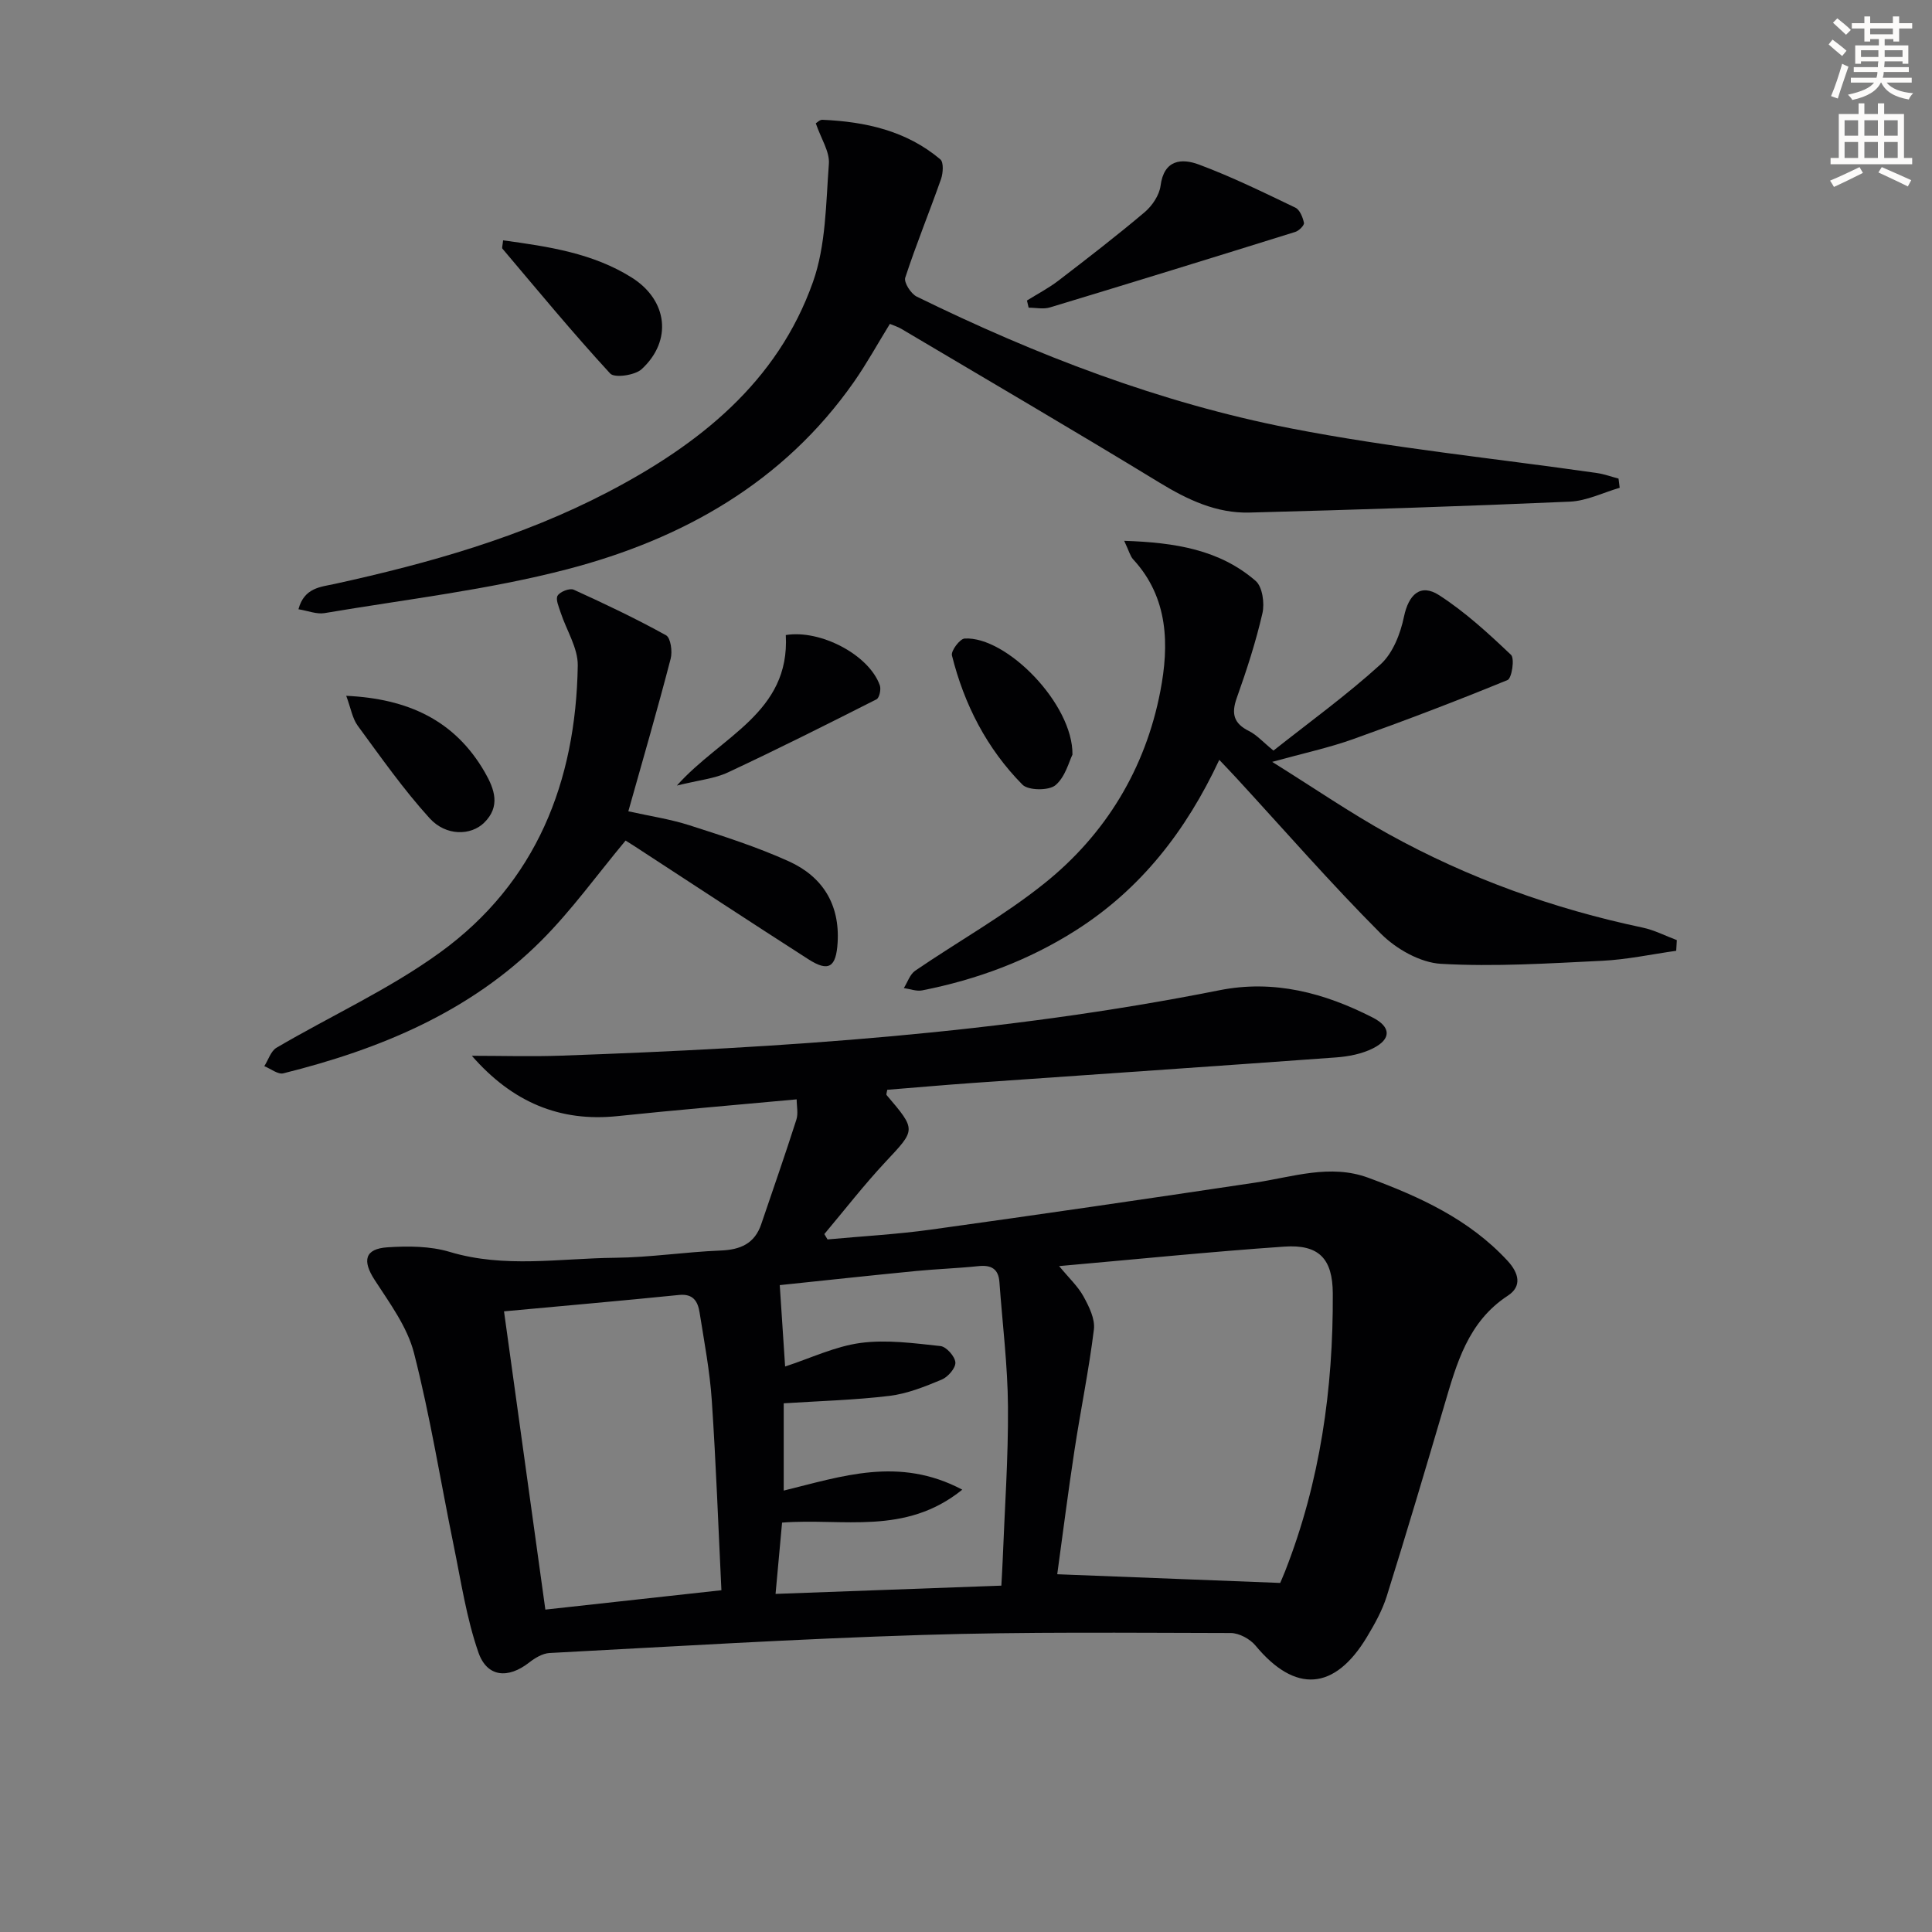
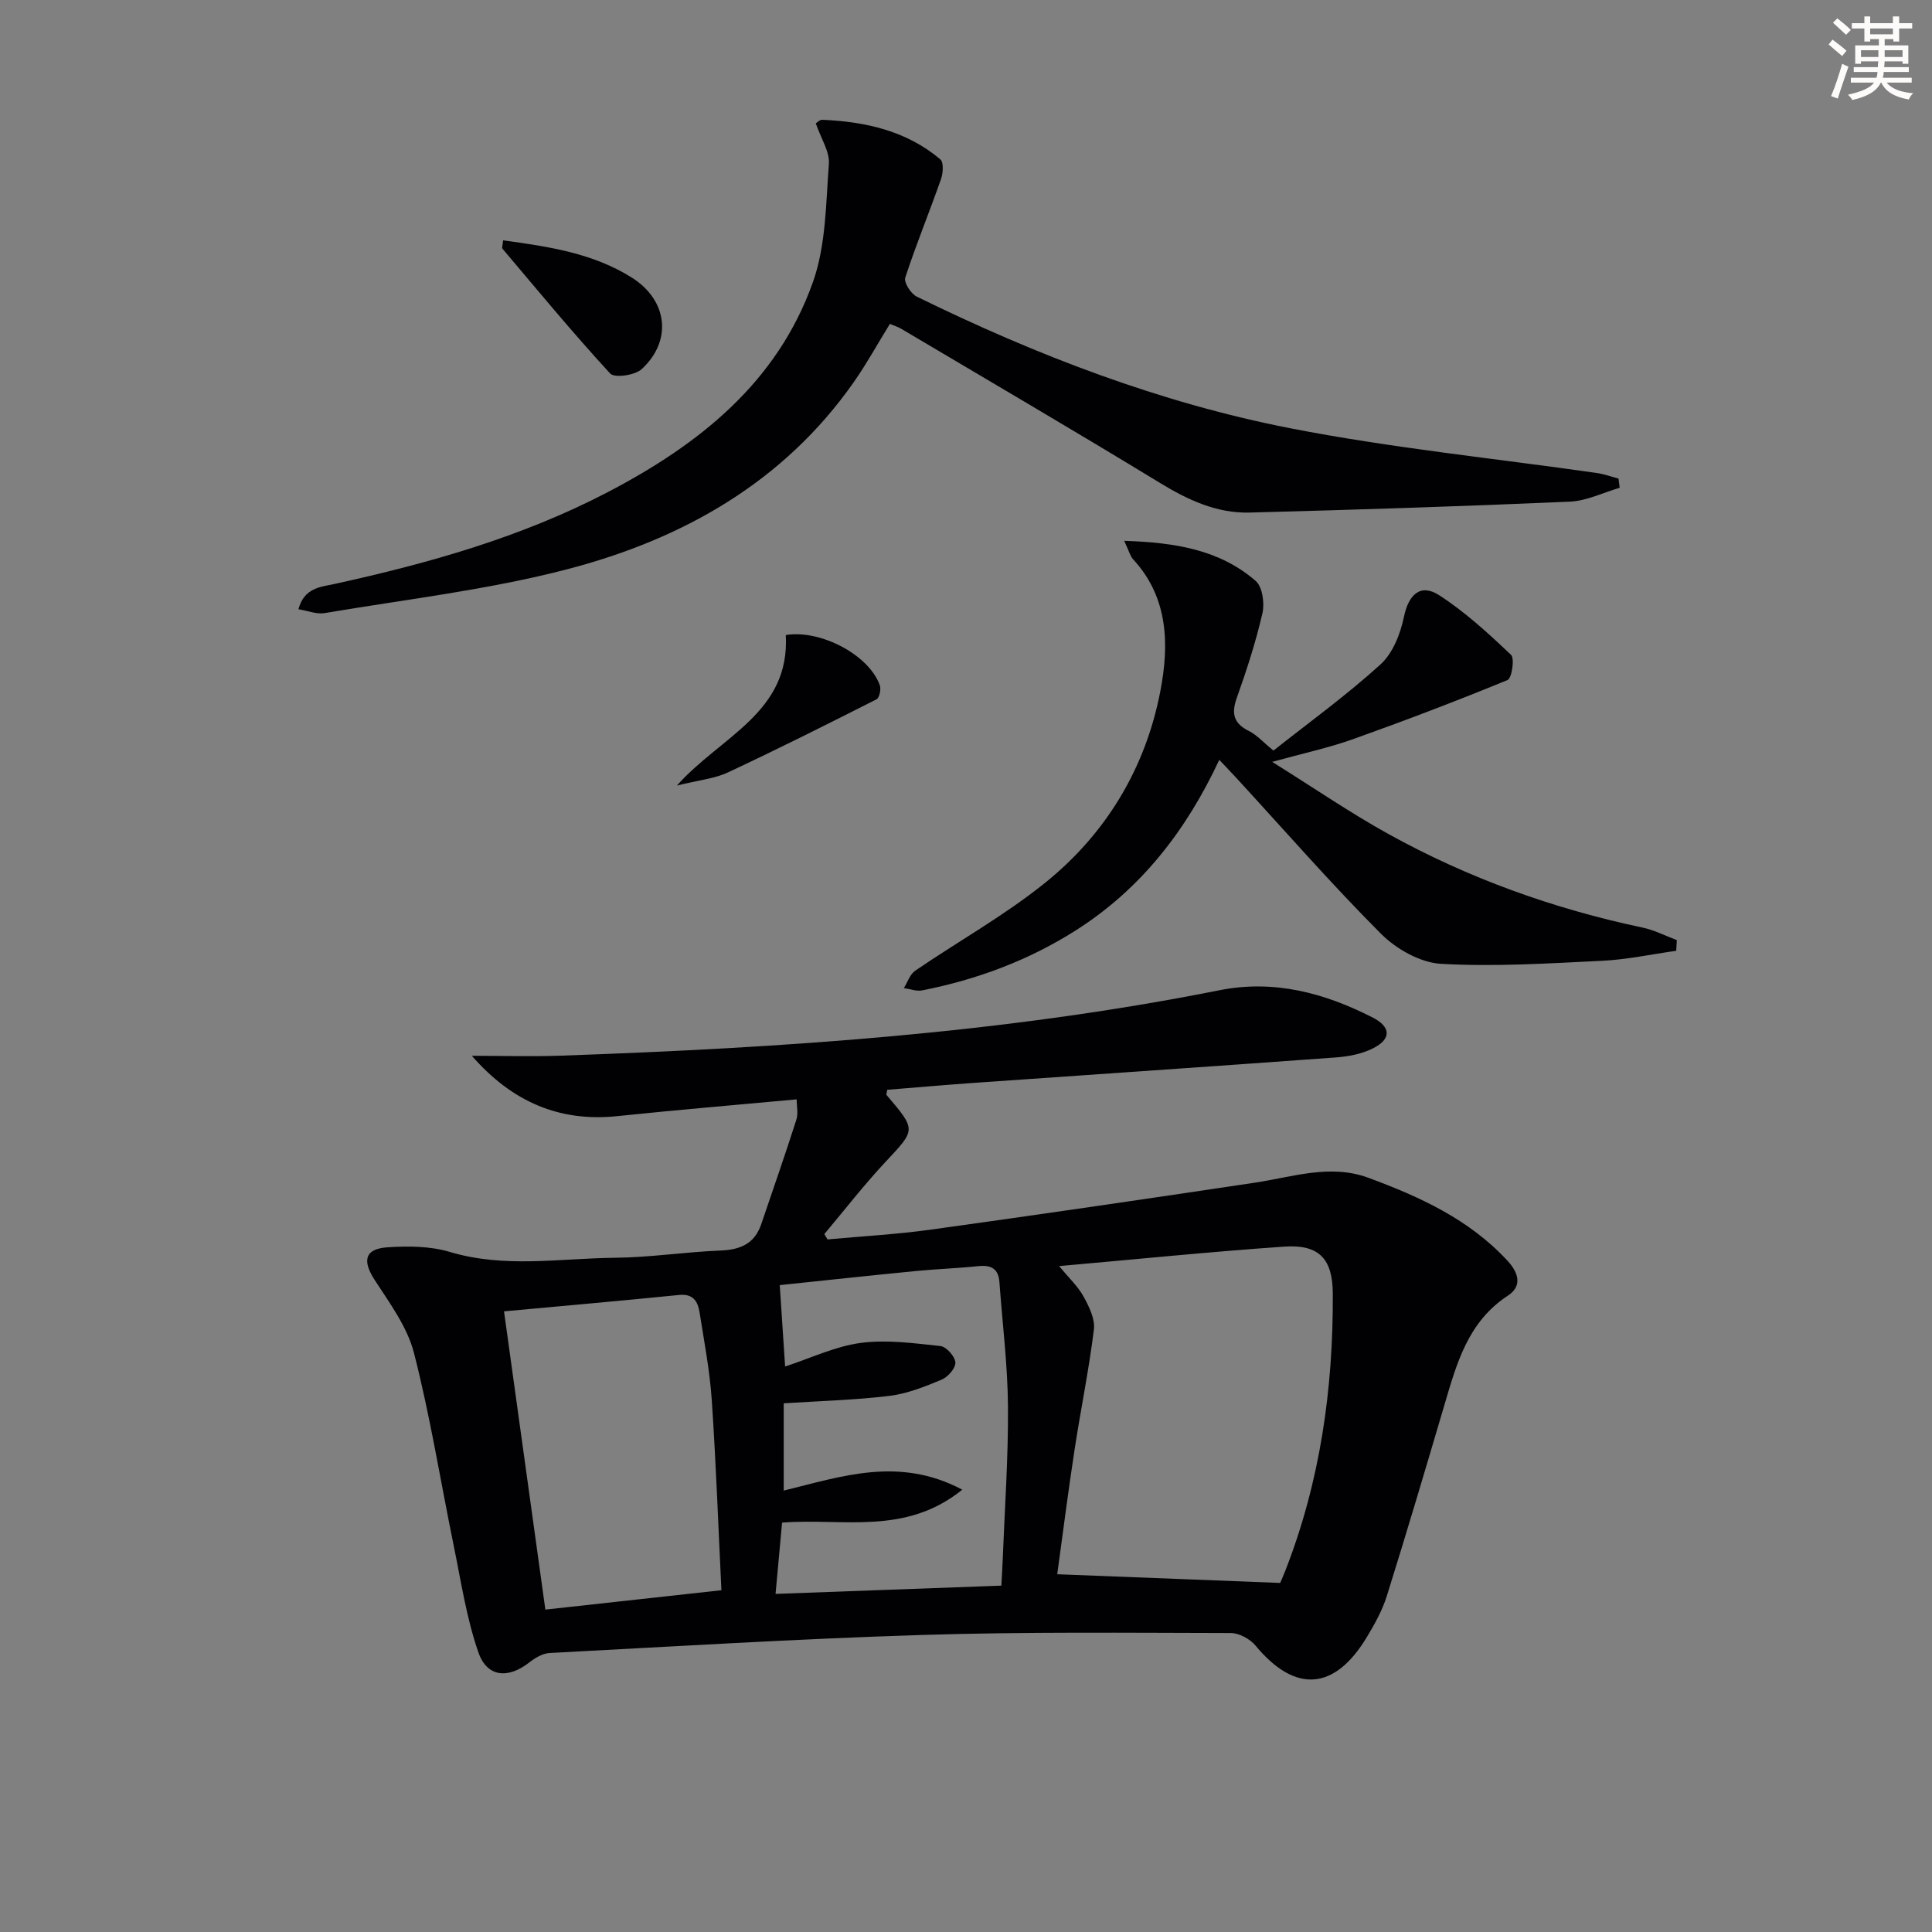
<svg xmlns="http://www.w3.org/2000/svg" enable-background="new 0 0 400 400" viewBox="0 0 400 400">
  <rect x="0" y="0" width="400" height="400" fill="#808080" stroke="none" />
  <path d="m378.6 9.2.8-1c.9.7 1.9 1.4 2.9 2.3l-.9 1.1c-1.1-.9-2-1.7-2.8-2.4zm.5 10.7c.9-2.1 1.6-4.3 2.3-6.7.4.2.8.4 1.3.6-.7 2.1-1.5 4.3-2.2 6.6zm.4-15.2.9-.9c1 .8 2 1.6 2.8 2.4l-1 1c-1-.9-1.9-1.8-2.7-2.5zm12.5-1.3h1.2v1.4h2.7v1.1h-2.7v2.7h-1.2v-.5h-1.8v1.3h4.9v3.8h-1.2v-.5h-3.7c0 .4-.1.9-.1 1.2h5.1v1h-5.2c0 .5-.1.9-.2 1.2h6v1h-5.2c1.1 1.3 2.9 2 5.5 2.2-.4.4-.7.8-.9 1.3-2.9-.5-4.8-1.6-5.7-3.5h-.1c-.8 1.7-2.7 2.9-5.9 3.6-.2-.4-.6-.8-.9-1.1 2.8-.6 4.6-1.4 5.4-2.5h-4.8v-1h5.3c.1-.3.2-.7.2-1.2h-4.9v-1h5c0-.4 0-.8.1-1.2h-3.6v.5h-1.2v-3.8h4.9v-1.3h-1.8v.5h-1.2v-2.7h-2.6v-1.1h2.6v-1.4h1.2v1.4h4.7v-1.4zm-6.7 8.4h3.6c0-.4 0-.9 0-1.4h-3.6zm1.9-4.7h4.7v-1.2h-4.7zm6.7 3.3h-3.7v1.4h3.7z" fill="#fcfbfa" />
-   <path d="m384.7 21.4h1.3v2.2h2.8v-2.2h1.3v2.2h4.1v9.1h1.7v1.3h-16.9v-1.3h1.7v-9.1h4.1v-2.2zm.3 13.2.7 1.2c-1.8.9-3.8 1.9-6 2.9-.2-.4-.5-.8-.8-1.3 2.4-1 4.4-2 6.1-2.8zm-3.1-6.5h2.8v-3.2h-2.8zm0 4.6h2.8v-3.3h-2.8zm4.1-4.6h2.8v-3.2h-2.8zm0 4.6h2.8v-3.3h-2.8zm3.6 1.9c2.1.9 4.1 1.8 6.1 2.7l-.7 1.3c-2.2-1.1-4.2-2-6.1-2.9zm3.3-9.7h-2.8v3.2h2.8zm-2.8 7.8h2.8v-3.3h-2.8z" fill="#fcfbfa" />
  <g fill="#010103">
    <path d="m164.94 227.61c-12.71 1.18-24.91 2.19-37.09 3.47-11.94 1.25-21.76-2.87-30.16-12.49 6.18 0 12.36.19 18.54-.03 45.7-1.61 91.27-4.59 136.24-13.54 11.3-2.25 21.75.55 31.73 5.65 3.82 1.95 3.9 4.46.04 6.39-2.3 1.15-5.05 1.68-7.65 1.87-25.04 1.83-50.08 3.52-75.12 5.28-5.95.42-11.88.95-17.77 1.42-.08.54-.26.95-.14 1.09 6.19 7.27 6.05 7.13-.2 13.81-4.46 4.77-8.48 9.96-12.69 14.97l.66 1.11c7.14-.66 14.31-1.05 21.4-2.03 22.36-3.1 44.7-6.37 67.02-9.71 7.84-1.17 15.63-3.95 23.56-1.02 10.65 3.93 20.88 8.6 28.81 17.18 2.35 2.55 3.04 5.28.07 7.22-8.29 5.42-10.61 14.06-13.16 22.7-3.89 13.19-7.8 26.38-11.91 39.5-.93 2.97-2.5 5.79-4.12 8.48-6.7 11.14-14.86 11.66-23.05 1.78-1.14-1.38-3.39-2.6-5.13-2.61-21.29-.04-42.58-.27-63.85.4-25.75.8-51.48 2.38-77.21 3.74-1.45.08-3.02 1.04-4.22 1.98-4.33 3.38-8.69 3.07-10.49-2.1-2.47-7.1-3.59-14.68-5.11-22.09-2.73-13.31-4.86-26.77-8.23-39.91-1.38-5.4-5.04-10.33-8.16-15.15-2.56-3.96-2.06-6.42 2.69-6.73 4.26-.28 8.82-.26 12.86.95 11.37 3.42 22.81 1.33 34.2 1.22 7.29-.07 14.57-1.21 21.87-1.5 4.11-.16 7.07-1.41 8.44-5.47 2.44-7.19 4.95-14.36 7.26-21.59.43-1.29.07-2.86.07-4.24zm100.11 100.12c.01-.03.54-1.22 1.02-2.43 7.25-18.5 9.98-37.77 9.87-57.53-.04-7.11-2.81-10.18-10.06-9.67-15.33 1.06-30.63 2.62-46.6 4.03 2.03 2.47 3.9 4.19 5.05 6.29 1.14 2.08 2.42 4.65 2.15 6.83-1.03 8.38-2.75 16.66-4.02 25.01-1.32 8.63-2.42 17.3-3.57 25.67 15.39.6 30.21 1.18 46.16 1.8zm-160.7-56.23c2.85 20.57 5.71 41.2 8.56 61.75 11.7-1.29 23.67-2.6 36.45-4.01-.64-13.13-1.11-26.22-1.99-39.28-.41-6.11-1.57-12.17-2.53-18.23-.36-2.27-1.3-3.93-4.27-3.62-12.02 1.22-24.06 2.26-36.22 3.39zm102.97 56.79c.12-2.22.21-3.69.27-5.16.41-10.63 1.18-21.27 1.1-31.9-.06-8.6-1.15-17.19-1.77-25.78-.2-2.77-1.71-3.59-4.36-3.31-4.3.45-8.62.59-12.92 1.01-9.51.93-19.02 1.96-28.2 2.92.4 6.06.74 11.28 1.11 16.85 5.28-1.72 10.34-4.17 15.63-4.88 5.4-.72 11.05.06 16.54.65 1.21.13 3 2.15 3.08 3.39.08 1.15-1.53 3.01-2.82 3.55-3.48 1.45-7.12 2.92-10.82 3.37-7.19.87-14.47 1.06-21.9 1.54v18.07c12.01-2.93 23.85-7.14 36.97-.19-11.84 9.57-24.75 5.84-37.31 6.82-.42 4.58-.84 9.14-1.35 14.76 15.82-.59 31.18-1.14 46.75-1.71z" />
    <path d="m168.9 25.53c.25-.14.82-.75 1.36-.73 8.93.39 17.42 2.27 24.43 8.2.71.6.57 2.84.14 4.07-2.4 6.83-5.16 13.54-7.41 20.42-.32.98 1.17 3.33 2.38 3.92 24.71 12.11 50.34 21.98 77.35 27.26 20.97 4.09 42.33 6.23 63.51 9.27 1.5.22 2.96.76 4.44 1.15.08.63.16 1.27.24 1.9-3.44 1-6.84 2.72-10.32 2.87-22.1.97-44.21 1.68-66.32 2.26-6.84.18-12.8-2.64-18.63-6.19-17.72-10.81-35.65-21.28-53.5-31.87-.68-.4-1.46-.63-2.33-1-2.55 4.13-4.78 8.2-7.42 11.98-14.56 20.82-35.46 32.56-59.28 38.79-16.46 4.3-33.54 6.26-50.36 9.11-1.62.27-3.41-.48-5.39-.8 1.2-4.49 4.6-4.61 7.53-5.25 19.51-4.28 38.63-9.68 56.46-18.97 18.94-9.88 35.16-22.73 42.53-43.52 2.7-7.61 2.68-16.26 3.3-24.48.19-2.52-1.61-5.18-2.71-8.39z" />
    <path d="m232.75 111.97c10.62.35 19.77 1.85 27.22 8.3 1.41 1.22 1.88 4.63 1.4 6.71-1.37 5.95-3.27 11.79-5.32 17.55-1.16 3.27-.6 5.27 2.55 6.83 1.59.79 2.85 2.24 5.06 4.04 7.33-5.81 15.1-11.43 22.16-17.84 2.56-2.32 4.13-6.36 4.86-9.89.95-4.53 3.38-6.96 7.28-4.44 5.39 3.48 10.21 7.91 14.88 12.35.79.75.16 4.85-.71 5.21-10.56 4.34-21.25 8.41-32.01 12.25-4.95 1.77-10.14 2.88-16.73 4.7 8.69 5.42 16.18 10.57 24.1 14.95 16.51 9.13 34.12 15.46 52.6 19.36 2.43.51 4.72 1.71 7.08 2.59-.04.74-.09 1.47-.13 2.21-5.1.72-10.19 1.82-15.31 2.07-11.12.54-22.3 1.26-33.38.63-4.3-.24-9.28-3.07-12.43-6.22-10.33-10.35-19.96-21.41-29.87-32.18-1.1-1.2-2.24-2.38-3.61-3.83-6.87 14.68-16.22 26.73-29.7 35.3-9.8 6.23-20.48 10.19-31.82 12.43-1.18.23-2.52-.3-3.79-.48.77-1.22 1.26-2.85 2.36-3.6 8.9-6.08 18.4-11.38 26.77-18.1 12.71-10.19 20.91-23.8 23.98-39.79 1.82-9.47 1.73-19.3-5.63-27.27-.62-.68-.85-1.71-1.86-3.84z" />
-     <path d="m130.09 167.97c4.33.97 8.61 1.6 12.67 2.9 6.94 2.23 13.94 4.46 20.56 7.46 6.94 3.14 10.58 8.87 10.1 16.83-.31 5.11-1.85 6.14-6.06 3.44-12.03-7.72-23.97-15.57-35.94-23.37-.81-.53-1.64-1.04-1.9-1.2-5.94 7.13-11.18 14.45-17.46 20.73-14.78 14.78-33.45 22.49-53.39 27.46-1.12.28-2.62-.95-3.95-1.48.83-1.3 1.35-3.12 2.53-3.82 11.29-6.63 23.38-12.11 33.91-19.76 19.87-14.43 28.07-35.31 28.46-59.35.06-3.65-2.35-7.33-3.55-11.01-.37-1.15-1.08-2.73-.62-3.48.51-.83 2.51-1.6 3.33-1.23 6.47 2.94 12.91 6 19.12 9.44.96.53 1.35 3.37.95 4.86-2.7 10.39-5.69 20.7-8.76 31.58z" />
-     <path d="m212.62 62.22c2.17-1.36 4.47-2.55 6.49-4.1 6.04-4.63 12.07-9.28 17.88-14.19 1.56-1.32 3.03-3.51 3.29-5.46.7-5.46 4.39-5.73 7.95-4.4 6.82 2.54 13.39 5.77 19.96 8.92.92.44 1.54 2 1.78 3.15.1.5-1.02 1.63-1.78 1.87-16.92 5.28-33.86 10.51-50.82 15.64-1.35.41-2.93.05-4.4.05-.11-.49-.23-.99-.35-1.48z" />
    <path d="m104.16 49.76c9.47 1.29 18.61 2.66 26.64 7.71 7.44 4.68 8.45 13.06 2.05 18.96-1.39 1.28-5.62 1.87-6.51.91-7.71-8.37-14.96-17.16-22.31-25.85-.16-.18.03-.64.13-1.73z" />
    <path d="m162.69 131.48c7.11-1.18 17.21 4.05 19.47 10.41.29.81-.09 2.59-.68 2.89-10.2 5.17-20.42 10.3-30.77 15.14-2.77 1.3-6.02 1.59-10.57 2.72 9.12-10.23 23.44-15.06 22.55-31.16z" />
-     <path d="m222.04 156.24c-.68 1.33-1.46 4.6-3.52 6.33-1.38 1.15-5.62 1.11-6.83-.11-7.37-7.46-12.07-16.61-14.6-26.76-.24-.94 1.64-3.45 2.63-3.5 8.67-.49 22.47 13.58 22.32 24.04z" />
-     <path d="m71.68 144.06c12.73.59 22.48 5.03 28.7 15.83 2.03 3.53 3.28 7.09-.15 10.45-2.74 2.68-7.88 2.8-11.27-.92-5.43-5.97-10.1-12.64-14.89-19.16-1.12-1.52-1.43-3.64-2.39-6.2z" />
  </g>
</svg>